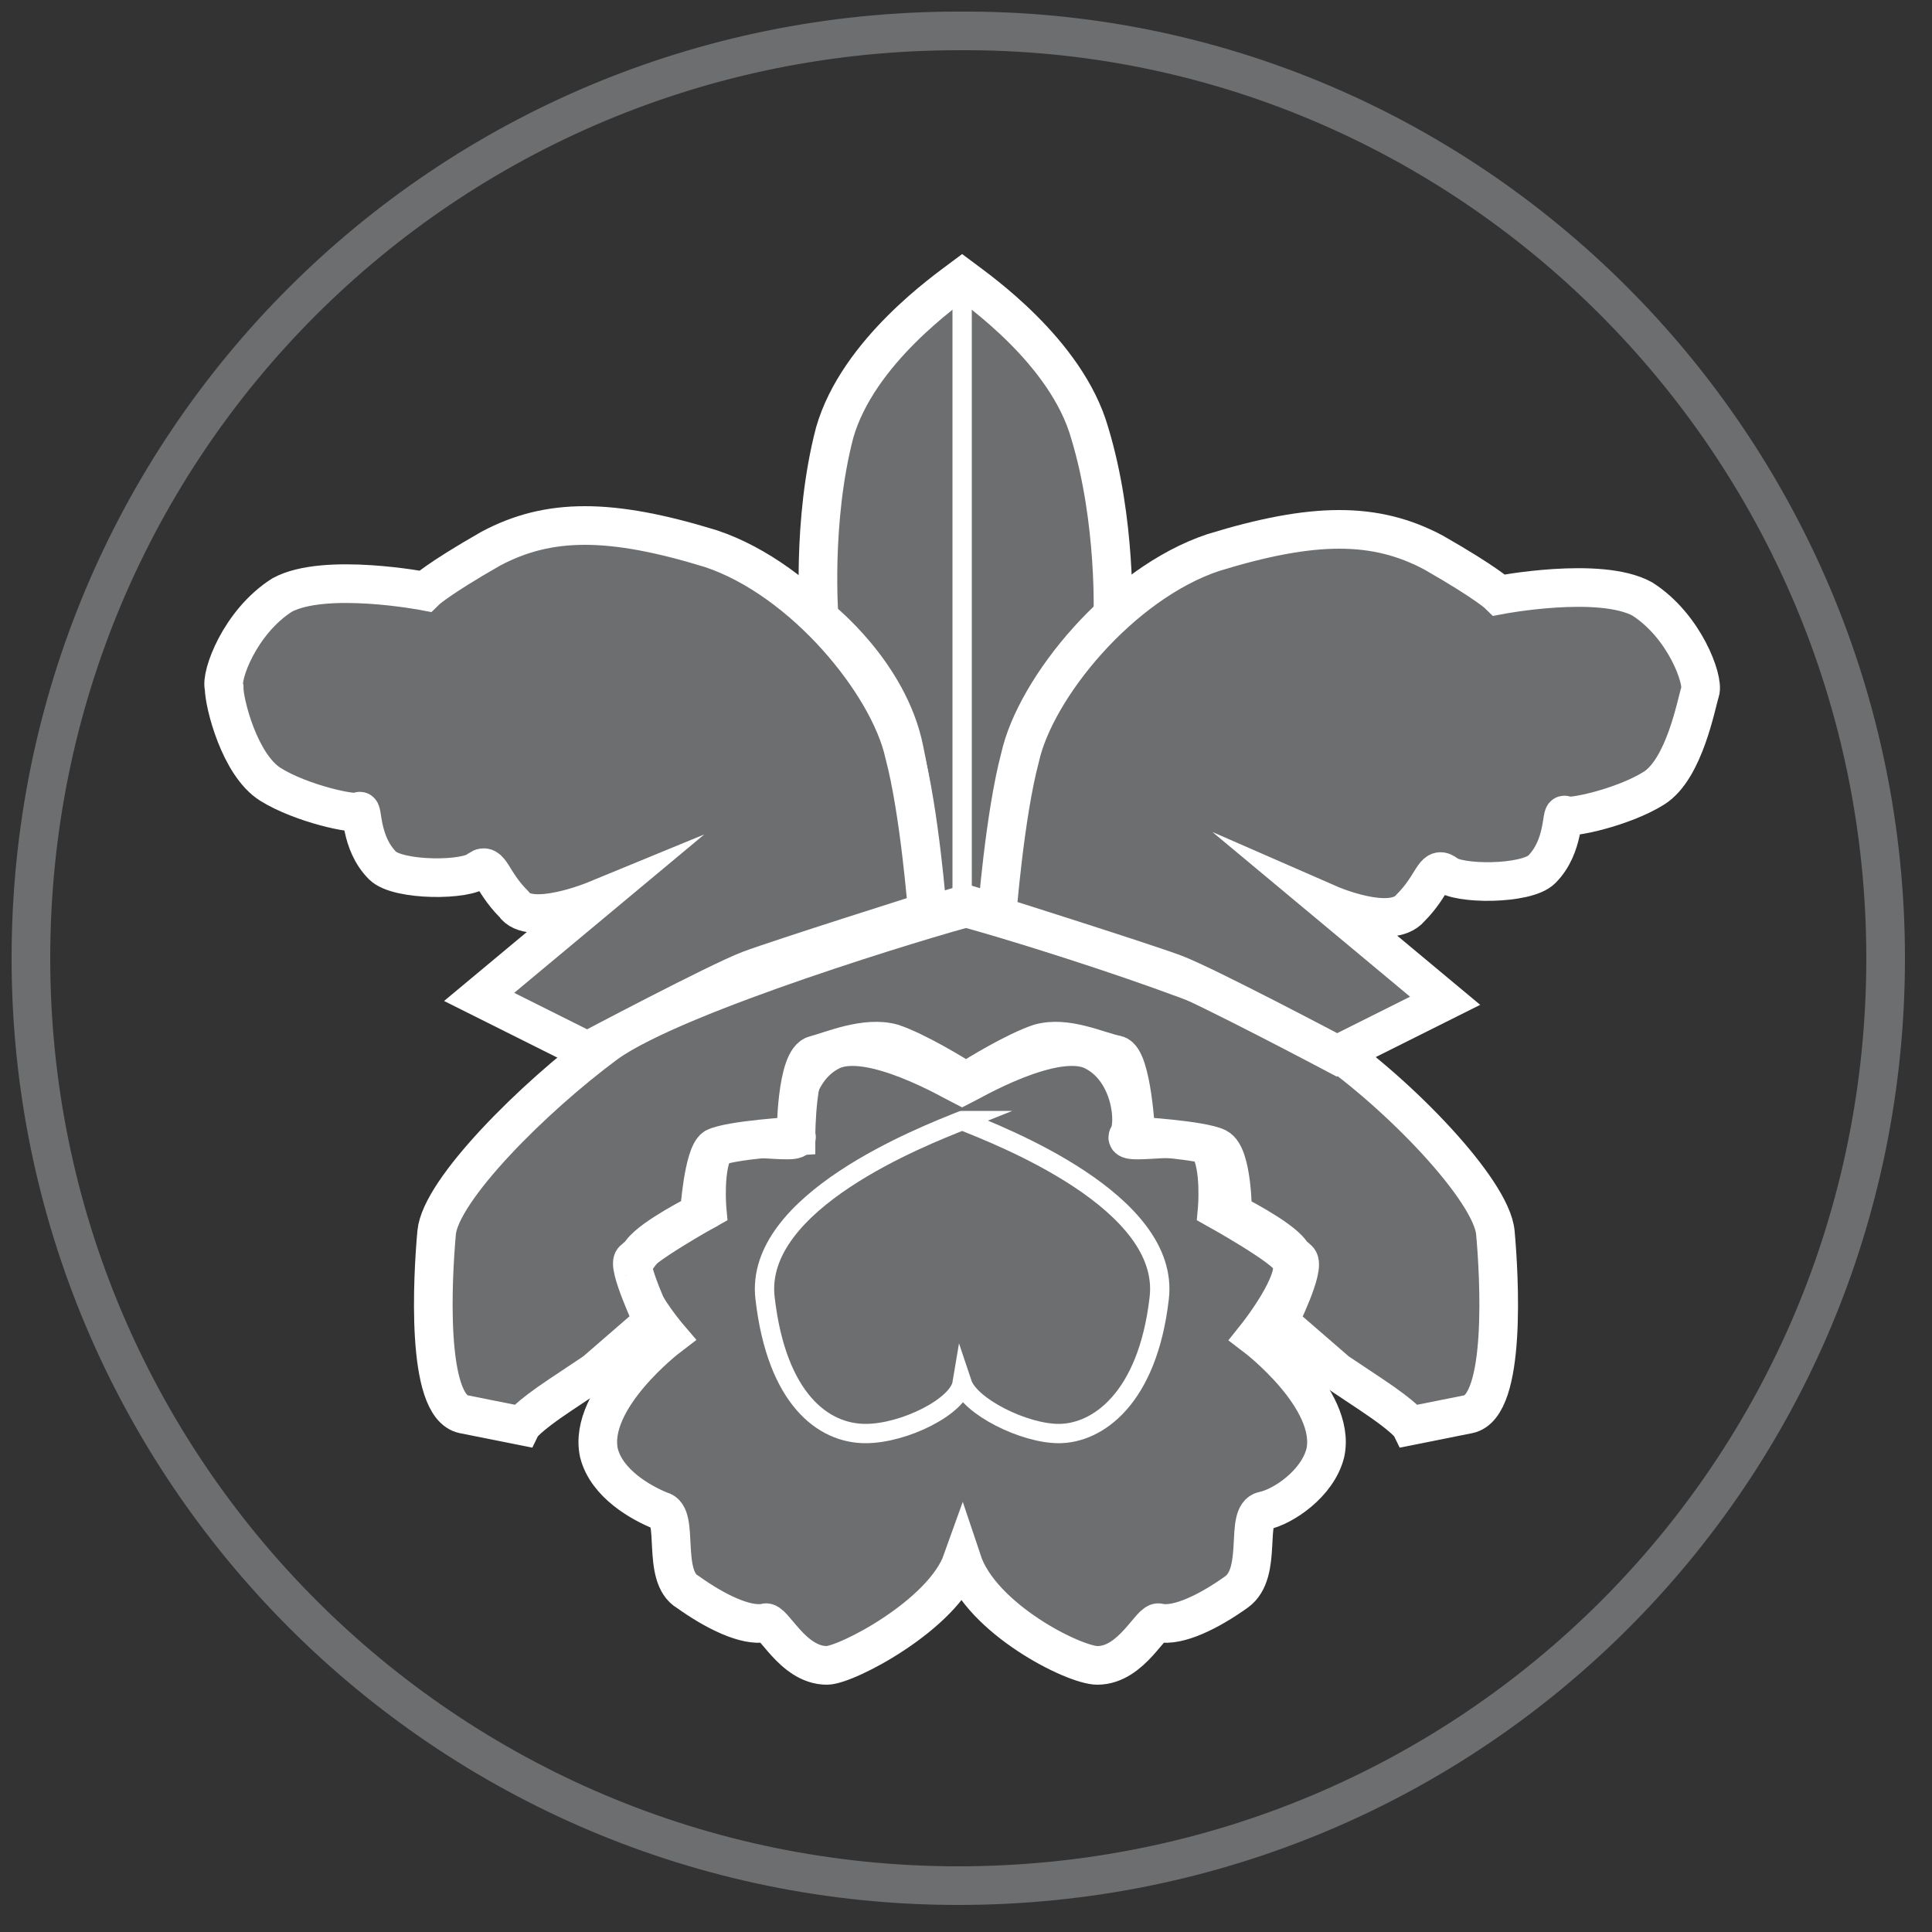
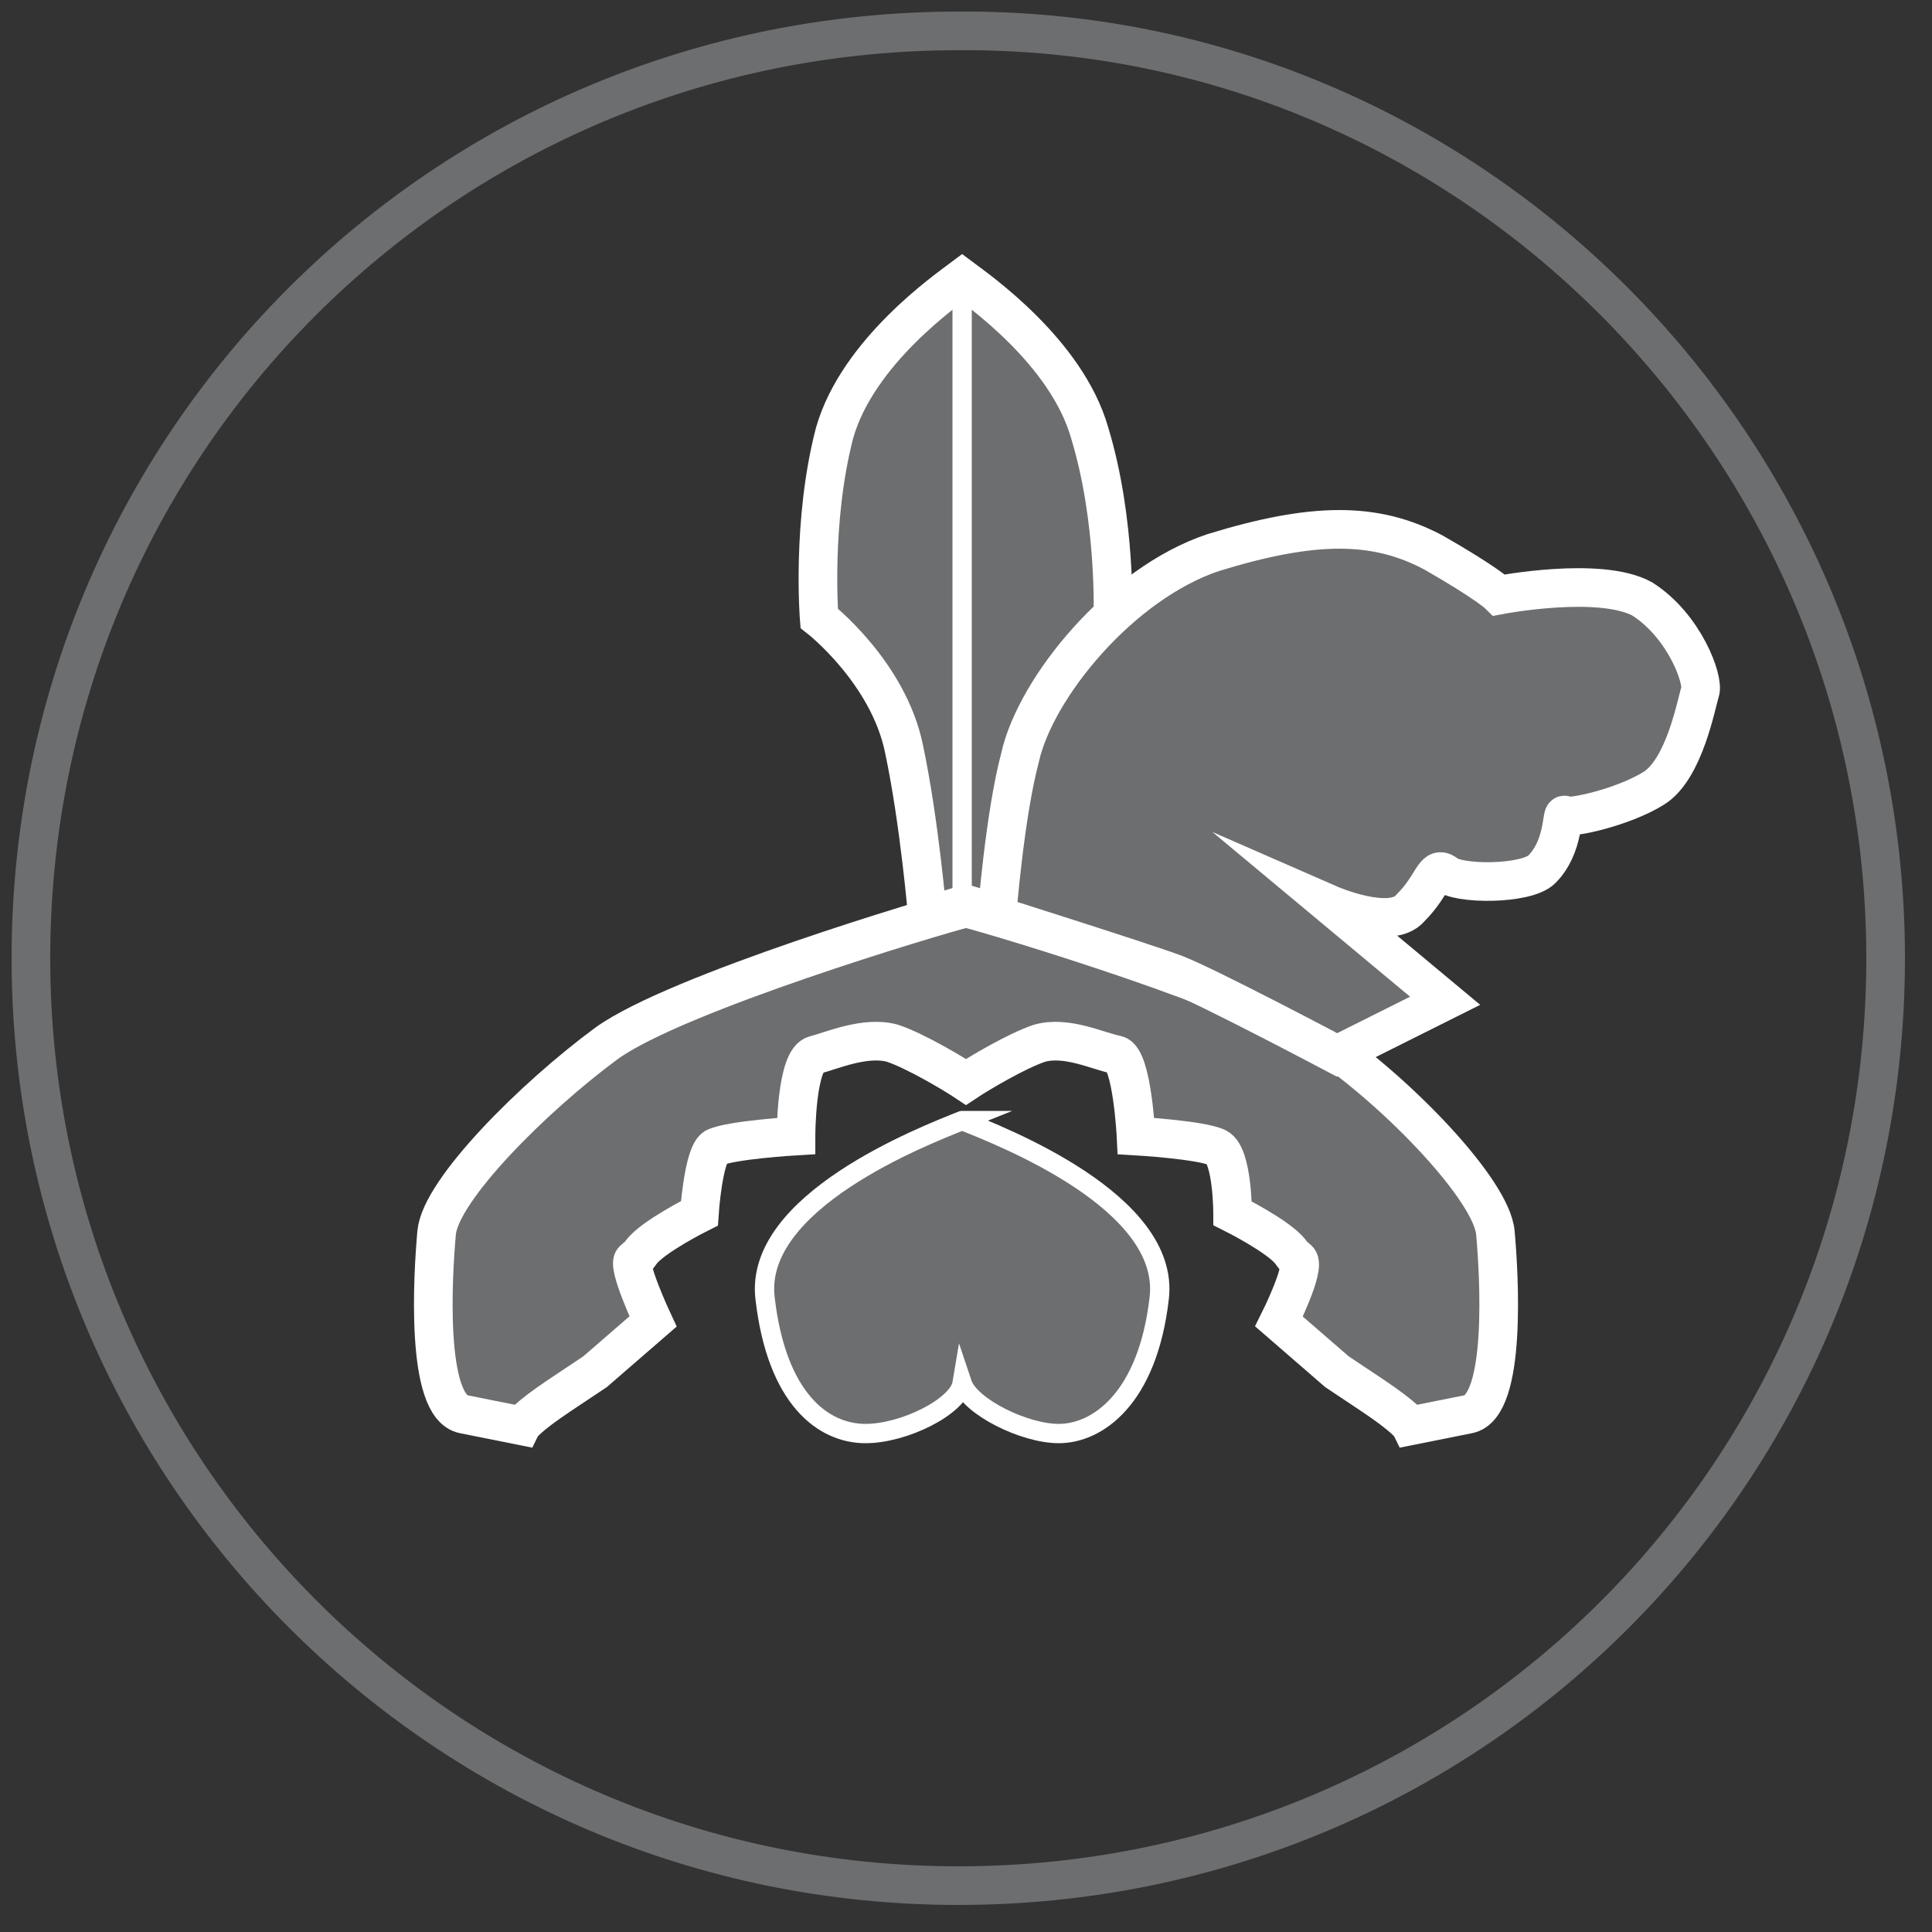
<svg xmlns="http://www.w3.org/2000/svg" version="1.1" id="Calque_1" x="0px" y="0px" viewBox="0 0 50 50" style="enable-background:new 0 0 50 50;" xml:space="preserve">
  <rect x="0" y="0" width="50" height="50" fill="#333333" stroke="none" />
  <style type="text/css">
	.st0{fill:#6D6E70;stroke:#FFFFFF;stroke-miterlimit:10;}
	.st1{fill:none;stroke:#6D6E70;}
	.st2{fill:#6D6E70;stroke:#FFFFFF;stroke-width:0.5;stroke-miterlimit:10;}
</style>
-   <path class="st0" d="M32.5,34.6c0,0,1.2-1.5,0.9-2c-0.1-0.3-1.9-1.3-1.9-1.3s0.1-1.1-0.2-1.6c-0.3-0.5-2.3,0-2.1-0.3  c0.2-0.3,0.1-1.7-0.9-2.2c-1-0.5-3.2,0.8-3.4,0.9c-0.2-0.1-2.4-1.4-3.4-0.9c-1,0.5-1.1,1.9-0.9,2.2s-1.8-0.2-2.1,0.3  c-0.3,0.5-0.2,1.6-0.2,1.6s-1.8,1-1.9,1.3c-0.3,0.6,0.9,2,0.9,2s-2.1,1.6-1.8,3c0.2,0.8,1.1,1.3,1.6,1.5c0.5,0.1,0,1.7,0.7,2.1  c0.7,0.5,1.5,0.9,2,0.8c0.2-0.1,0.7,1.1,1.6,1.1c0.5,0,3-1.3,3.5-2.7c0.5,1.5,2.9,2.7,3.5,2.7c0.9,0,1.4-1.2,1.6-1.1  c0.5,0.1,1.3-0.3,2-0.8c0.7-0.5,0.2-2,0.7-2.1c0.5-0.1,1.4-0.7,1.6-1.5C34.6,36.2,32.5,34.6,32.5,34.6z" />
  <path class="st1" d="M48.8,24.8c0,13.3-10.7,24-24,24s-24-10.8-24-24c0-13.3,10.7-24,24-24C38,0.7,48.8,11.5,48.8,24.8z" />
  <g id="t040eX.tif">
</g>
  <path class="st0" d="M38.7,31.9c-0.1-1.1-2.5-3.6-4.4-4.9c-1.8-1.3-8.5-3.3-9.3-3.5v0c0,0,0,0,0,0c0,0,0,0,0,0v0  c-0.8,0.2-7.5,2.2-9.3,3.5c-1.9,1.4-4.3,3.8-4.4,4.9c-0.1,1.1-0.3,4.5,0.7,4.7s1.5,0.3,1.5,0.3s0.1-0.2,1-0.8  c0.9-0.6,0.9-0.6,0.9-0.6l1.5-1.3c0,0-0.7-1.5-0.5-1.6c0.2-0.2-0.1,0.2,0.2-0.2c0.3-0.4,1.5-1,1.5-1s0.1-1.5,0.4-1.7  c0.4-0.2,2.1-0.3,2.1-0.3s0-2,0.5-2.1c0.4-0.1,1.3-0.5,2-0.3c0.6,0.2,1.6,0.8,1.9,1v0c0,0,0,0,0,0c0,0,0,0,0,0v0  c0.3-0.2,1.3-0.8,1.9-1c0.7-0.2,1.5,0.2,2,0.3c0.4,0.1,0.5,2.1,0.5,2.1s1.7,0.1,2.1,0.3c0.4,0.2,0.4,1.7,0.4,1.7s1.2,0.6,1.5,1  c0.3,0.4,0,0,0.2,0.2c0.2,0.2-0.5,1.6-0.5,1.6l1.5,1.3c0,0,0,0,0.9,0.6c0.9,0.6,1,0.8,1,0.8s0.5-0.1,1.5-0.3  C39,36.4,38.8,33,38.7,31.9z" />
  <path class="st0" d="M28.2,11.2c-0.6-2.1-2.9-3.7-3.3-4l0,0c0,0,0,0,0,0c0,0,0,0,0,0l0,0c-0.4,0.3-2.7,1.9-3.3,4  c-0.6,2.3-0.4,4.8-0.4,4.8s1.8,1.4,2.2,3.4c0.4,1.9,0.6,4.3,0.6,4.3l1-0.3l1,0.3c0,0,0.2-2.4,0.6-4.3s2.2-3.4,2.2-3.4  S28.9,13.5,28.2,11.2z" />
-   <path class="st0" d="M15.4,23.3l-3,2.5l2.8,1.4c0,0,3.4-1.8,4.2-2.1c0.8-0.3,4.6-1.5,4.6-1.5s-0.2-2.6-0.6-4.1  c-0.4-1.8-2.6-4.5-5-5.3c-2.6-0.8-4.2-0.8-5.7,0c-1.4,0.8-1.7,1.1-1.7,1.1s-2.6-0.5-3.7,0.1c-1.1,0.7-1.6,2.1-1.5,2.4  c0,0.4,0.4,2,1.2,2.5s2.2,0.8,2.3,0.7c0.1-0.1,0,0.8,0.6,1.4c0.4,0.4,2.2,0.4,2.5,0.1c0.3-0.2,0.3,0.3,0.9,0.9  C13.7,24,15.4,23.3,15.4,23.3z" />
  <path class="st0" d="M34.4,23.4l3,2.5l-2.8,1.4c0,0-3.4-1.8-4.2-2.1c-0.8-0.3-4.6-1.5-4.6-1.5s0.2-2.6,0.6-4.1  c0.4-1.8,2.6-4.5,5-5.3c2.6-0.8,4.2-0.8,5.7,0c1.4,0.8,1.7,1.1,1.7,1.1s2.6-0.5,3.7,0.1c1.1,0.7,1.6,2.1,1.5,2.4s-0.4,2-1.2,2.5  s-2.2,0.8-2.3,0.7c-0.1-0.1,0,0.8-0.6,1.4c-0.4,0.4-2.2,0.4-2.5,0.1c-0.3-0.2-0.3,0.3-0.9,0.9C36,24.1,34.4,23.4,34.4,23.4z" />
  <path class="st2" d="M24.9,29C24.9,29,24.9,29,24.9,29C24.9,29,24.9,29,24.9,29C24.9,29,24.9,29,24.9,29C24.8,29,24.8,29,24.9,29  c-1,0.4-5.4,2.1-5.1,4.6c0.3,2.6,1.5,3.5,2.6,3.5c1,0,2.4-0.7,2.5-1.3c0.2,0.6,1.6,1.3,2.5,1.3c1,0,2.3-0.9,2.6-3.5  C30.3,31.1,25.9,29.4,24.9,29z" />
  <line class="st2" x1="24.9" y1="7.2" x2="24.9" y2="23.3" />
</svg>